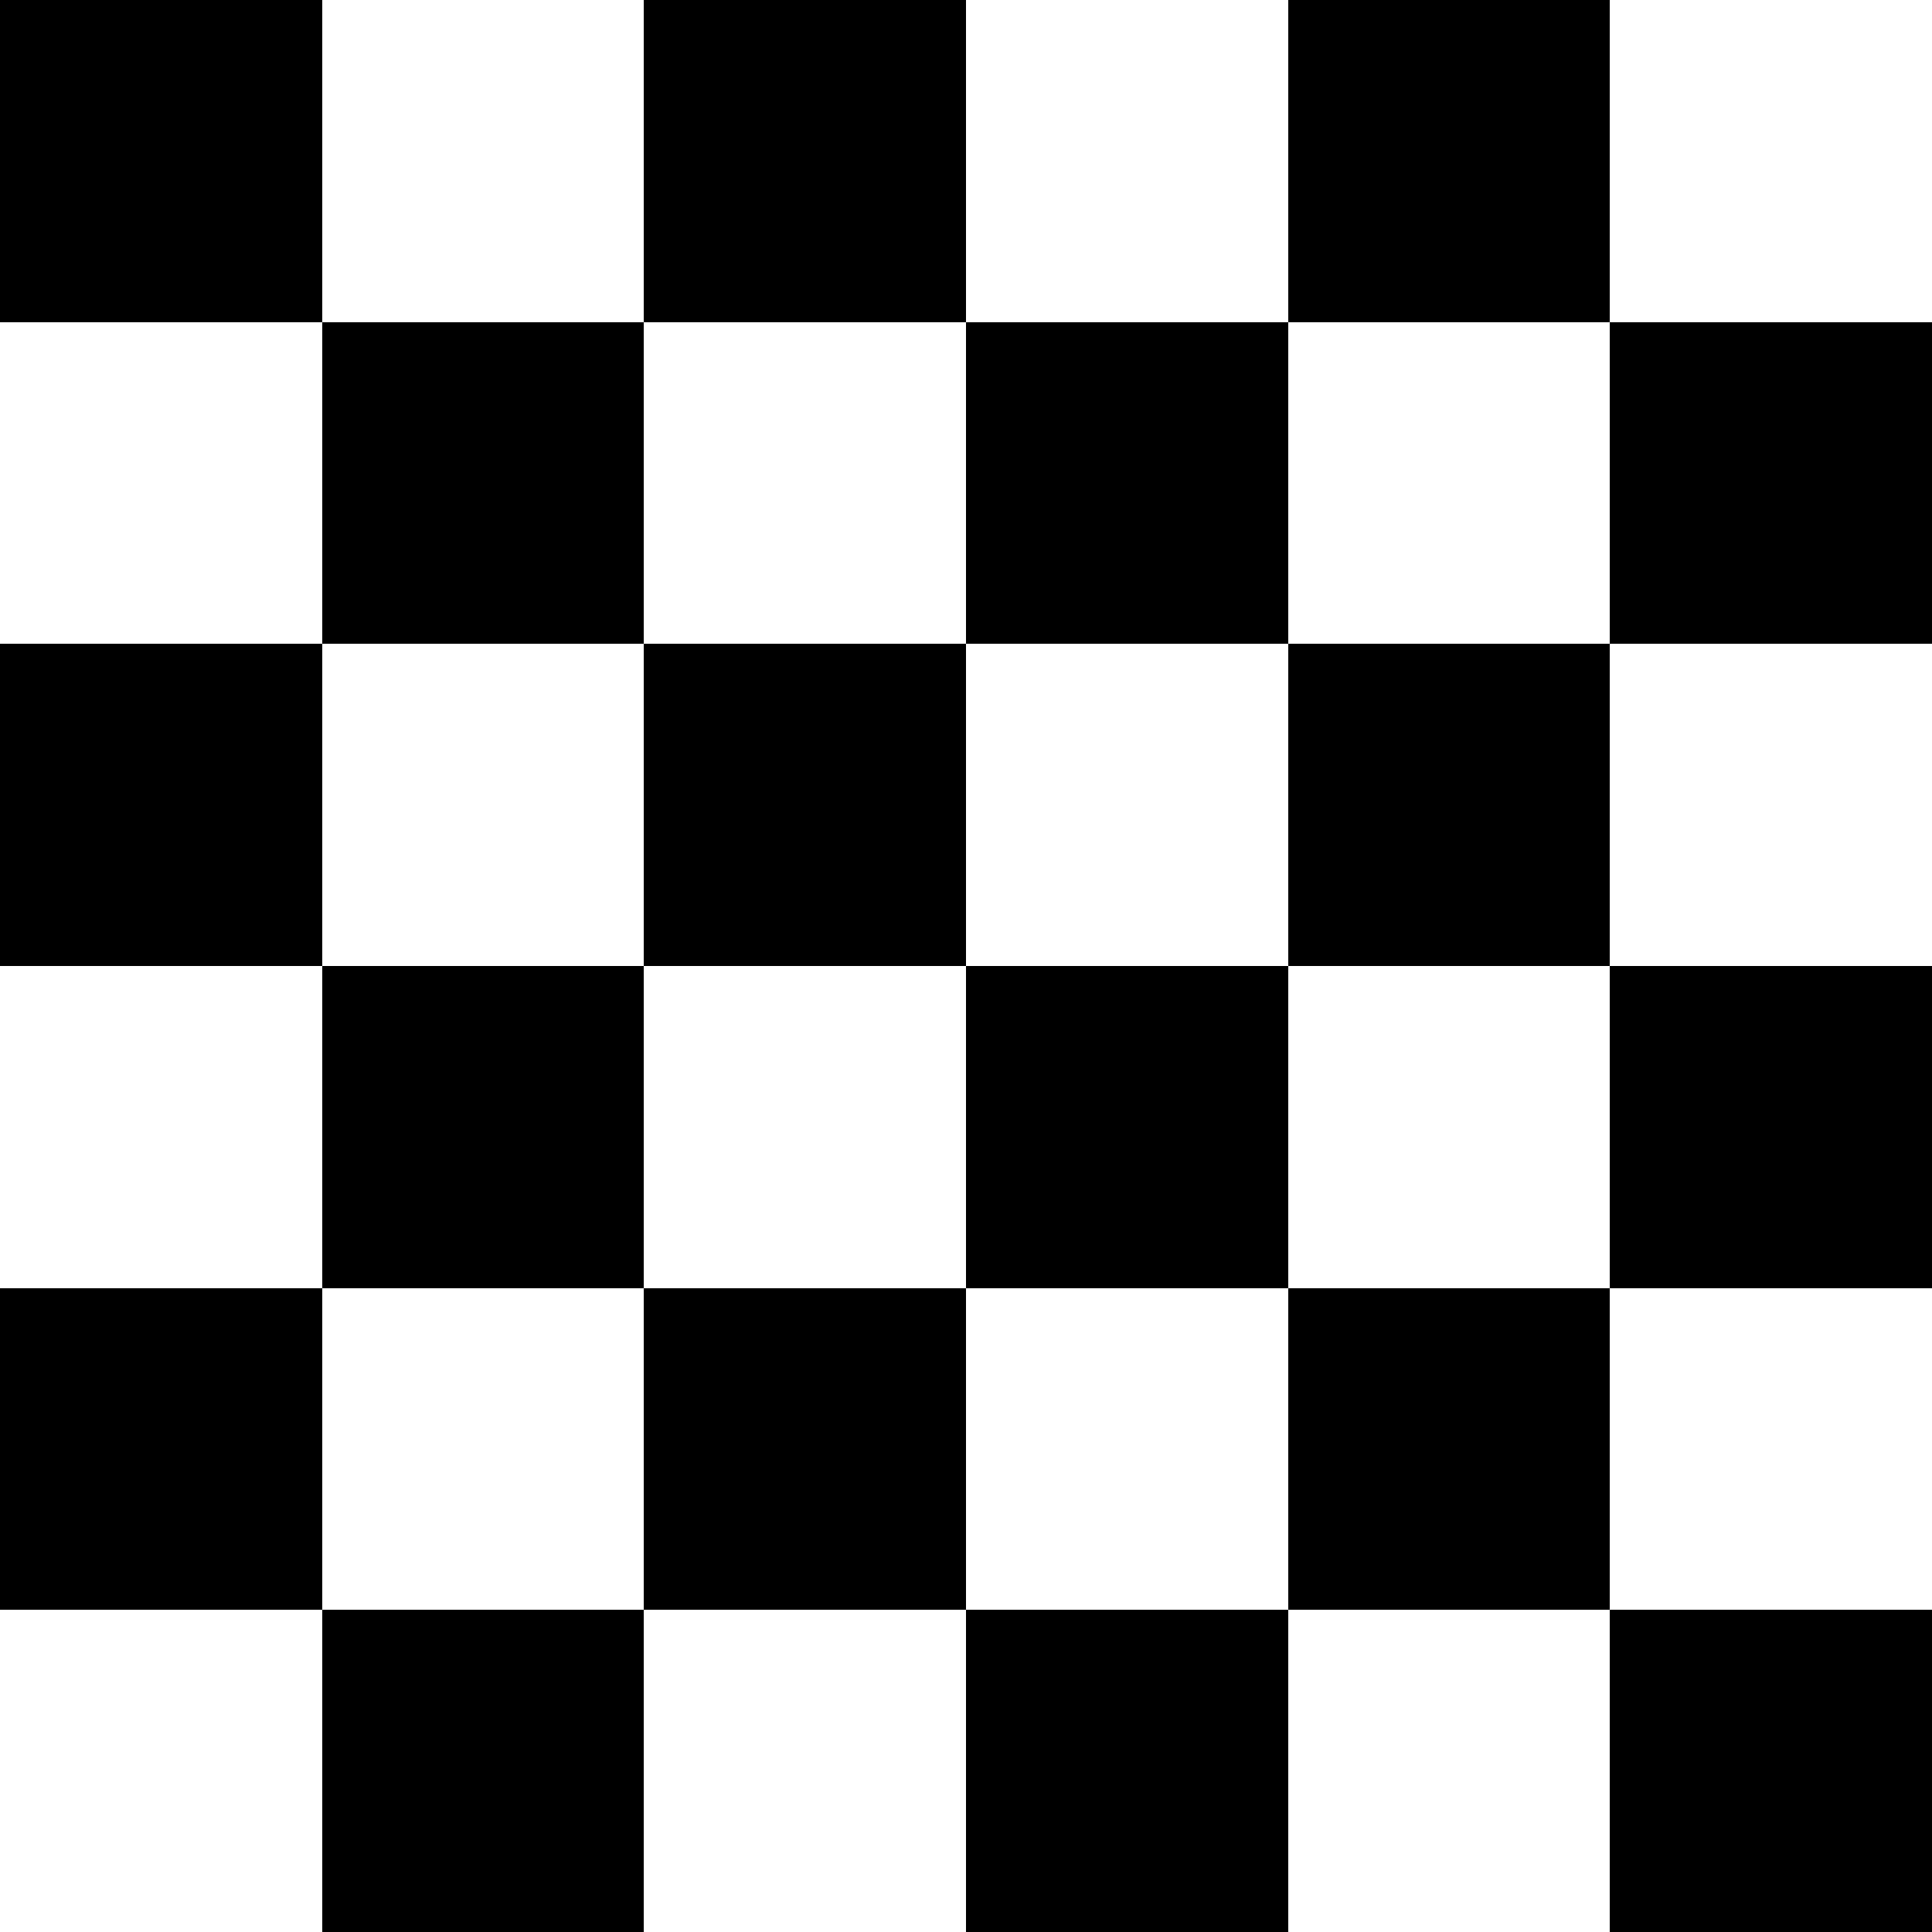
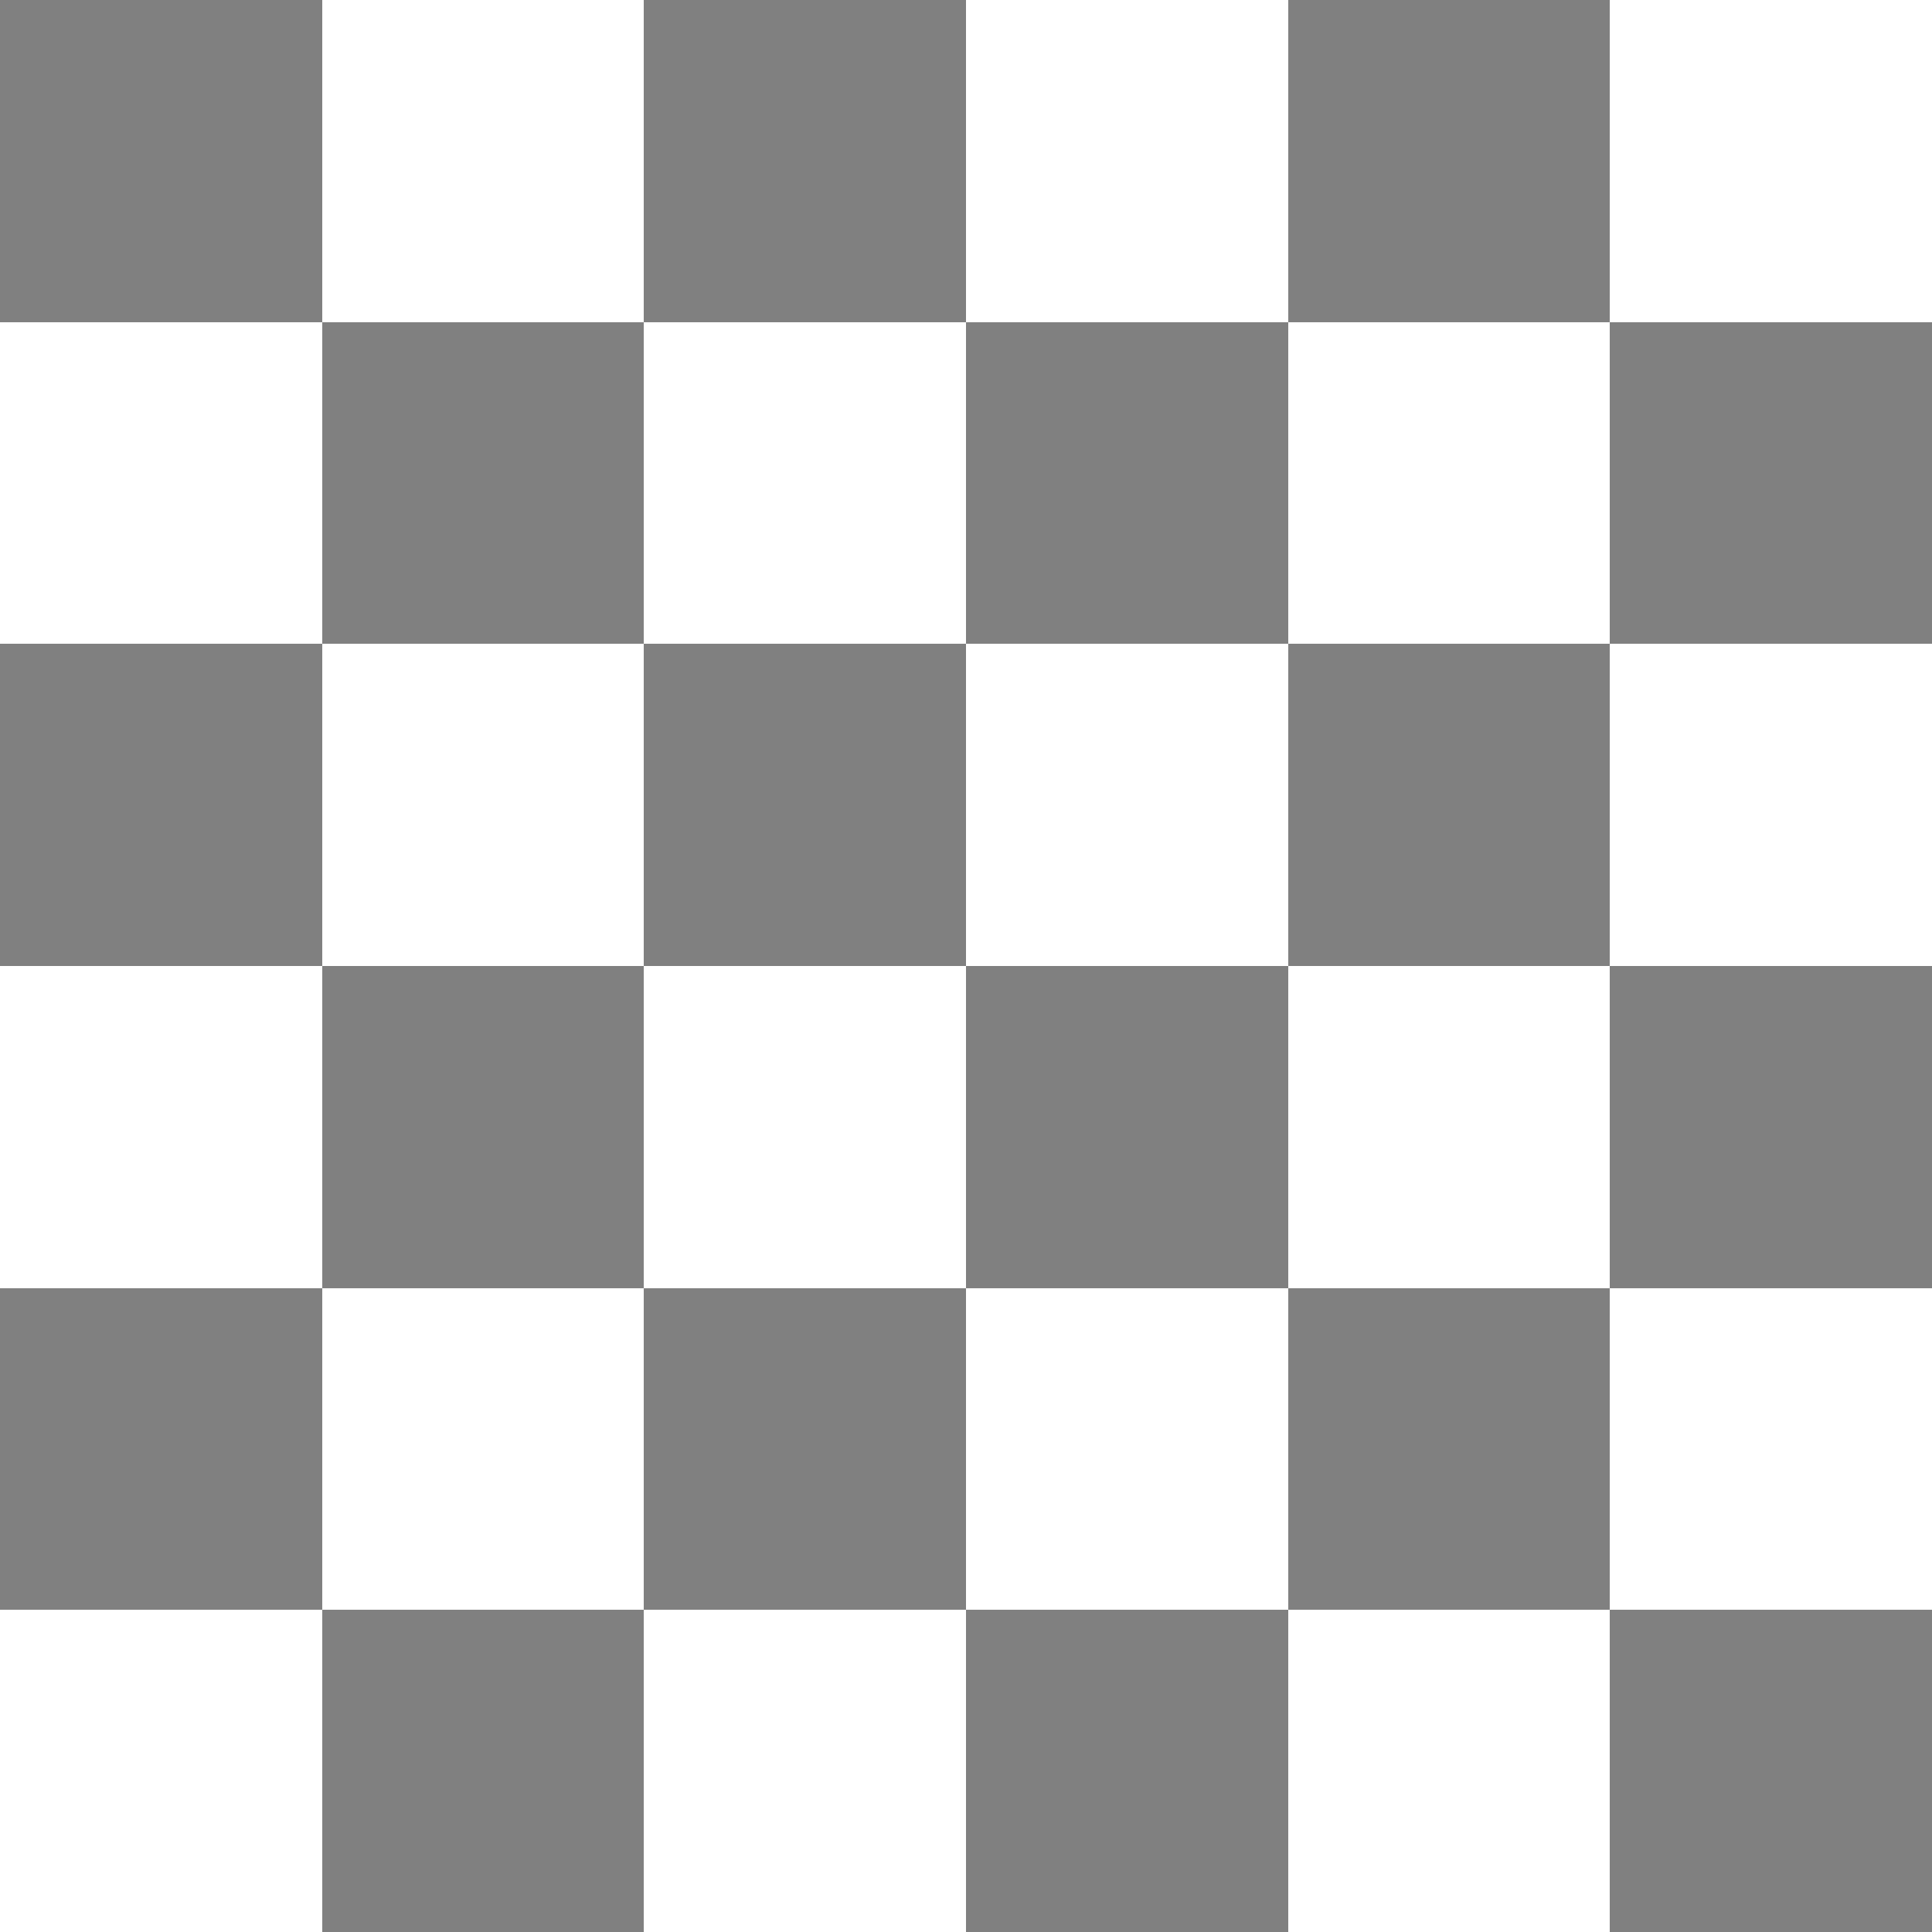
<svg xmlns="http://www.w3.org/2000/svg" viewBox="0 -0.5 6 6" shape-rendering="crispEdges" width="100%" height="100%">
  <rect x="0" y="-0.5" width="6" height="6" fill="#808080" stroke="none" />
-   <path stroke="#000000" d="M0 0h1M2 0h1M4 0h1M1 1h1M3 1h1M5 1h1M0 2h1M2 2h1M4 2h1M1 3h1M3 3h1M5 3h1M0 4h1M2 4h1M4 4h1M1 5h1M3 5h1M5 5h1" />
  <path stroke="#ffffff" d="M1 0h1M3 0h1M5 0h1M0 1h1M2 1h1M4 1h1M1 2h1M3 2h1M5 2h1M0 3h1M2 3h1M4 3h1M1 4h1M3 4h1M5 4h1M0 5h1M2 5h1M4 5h1" />
</svg>